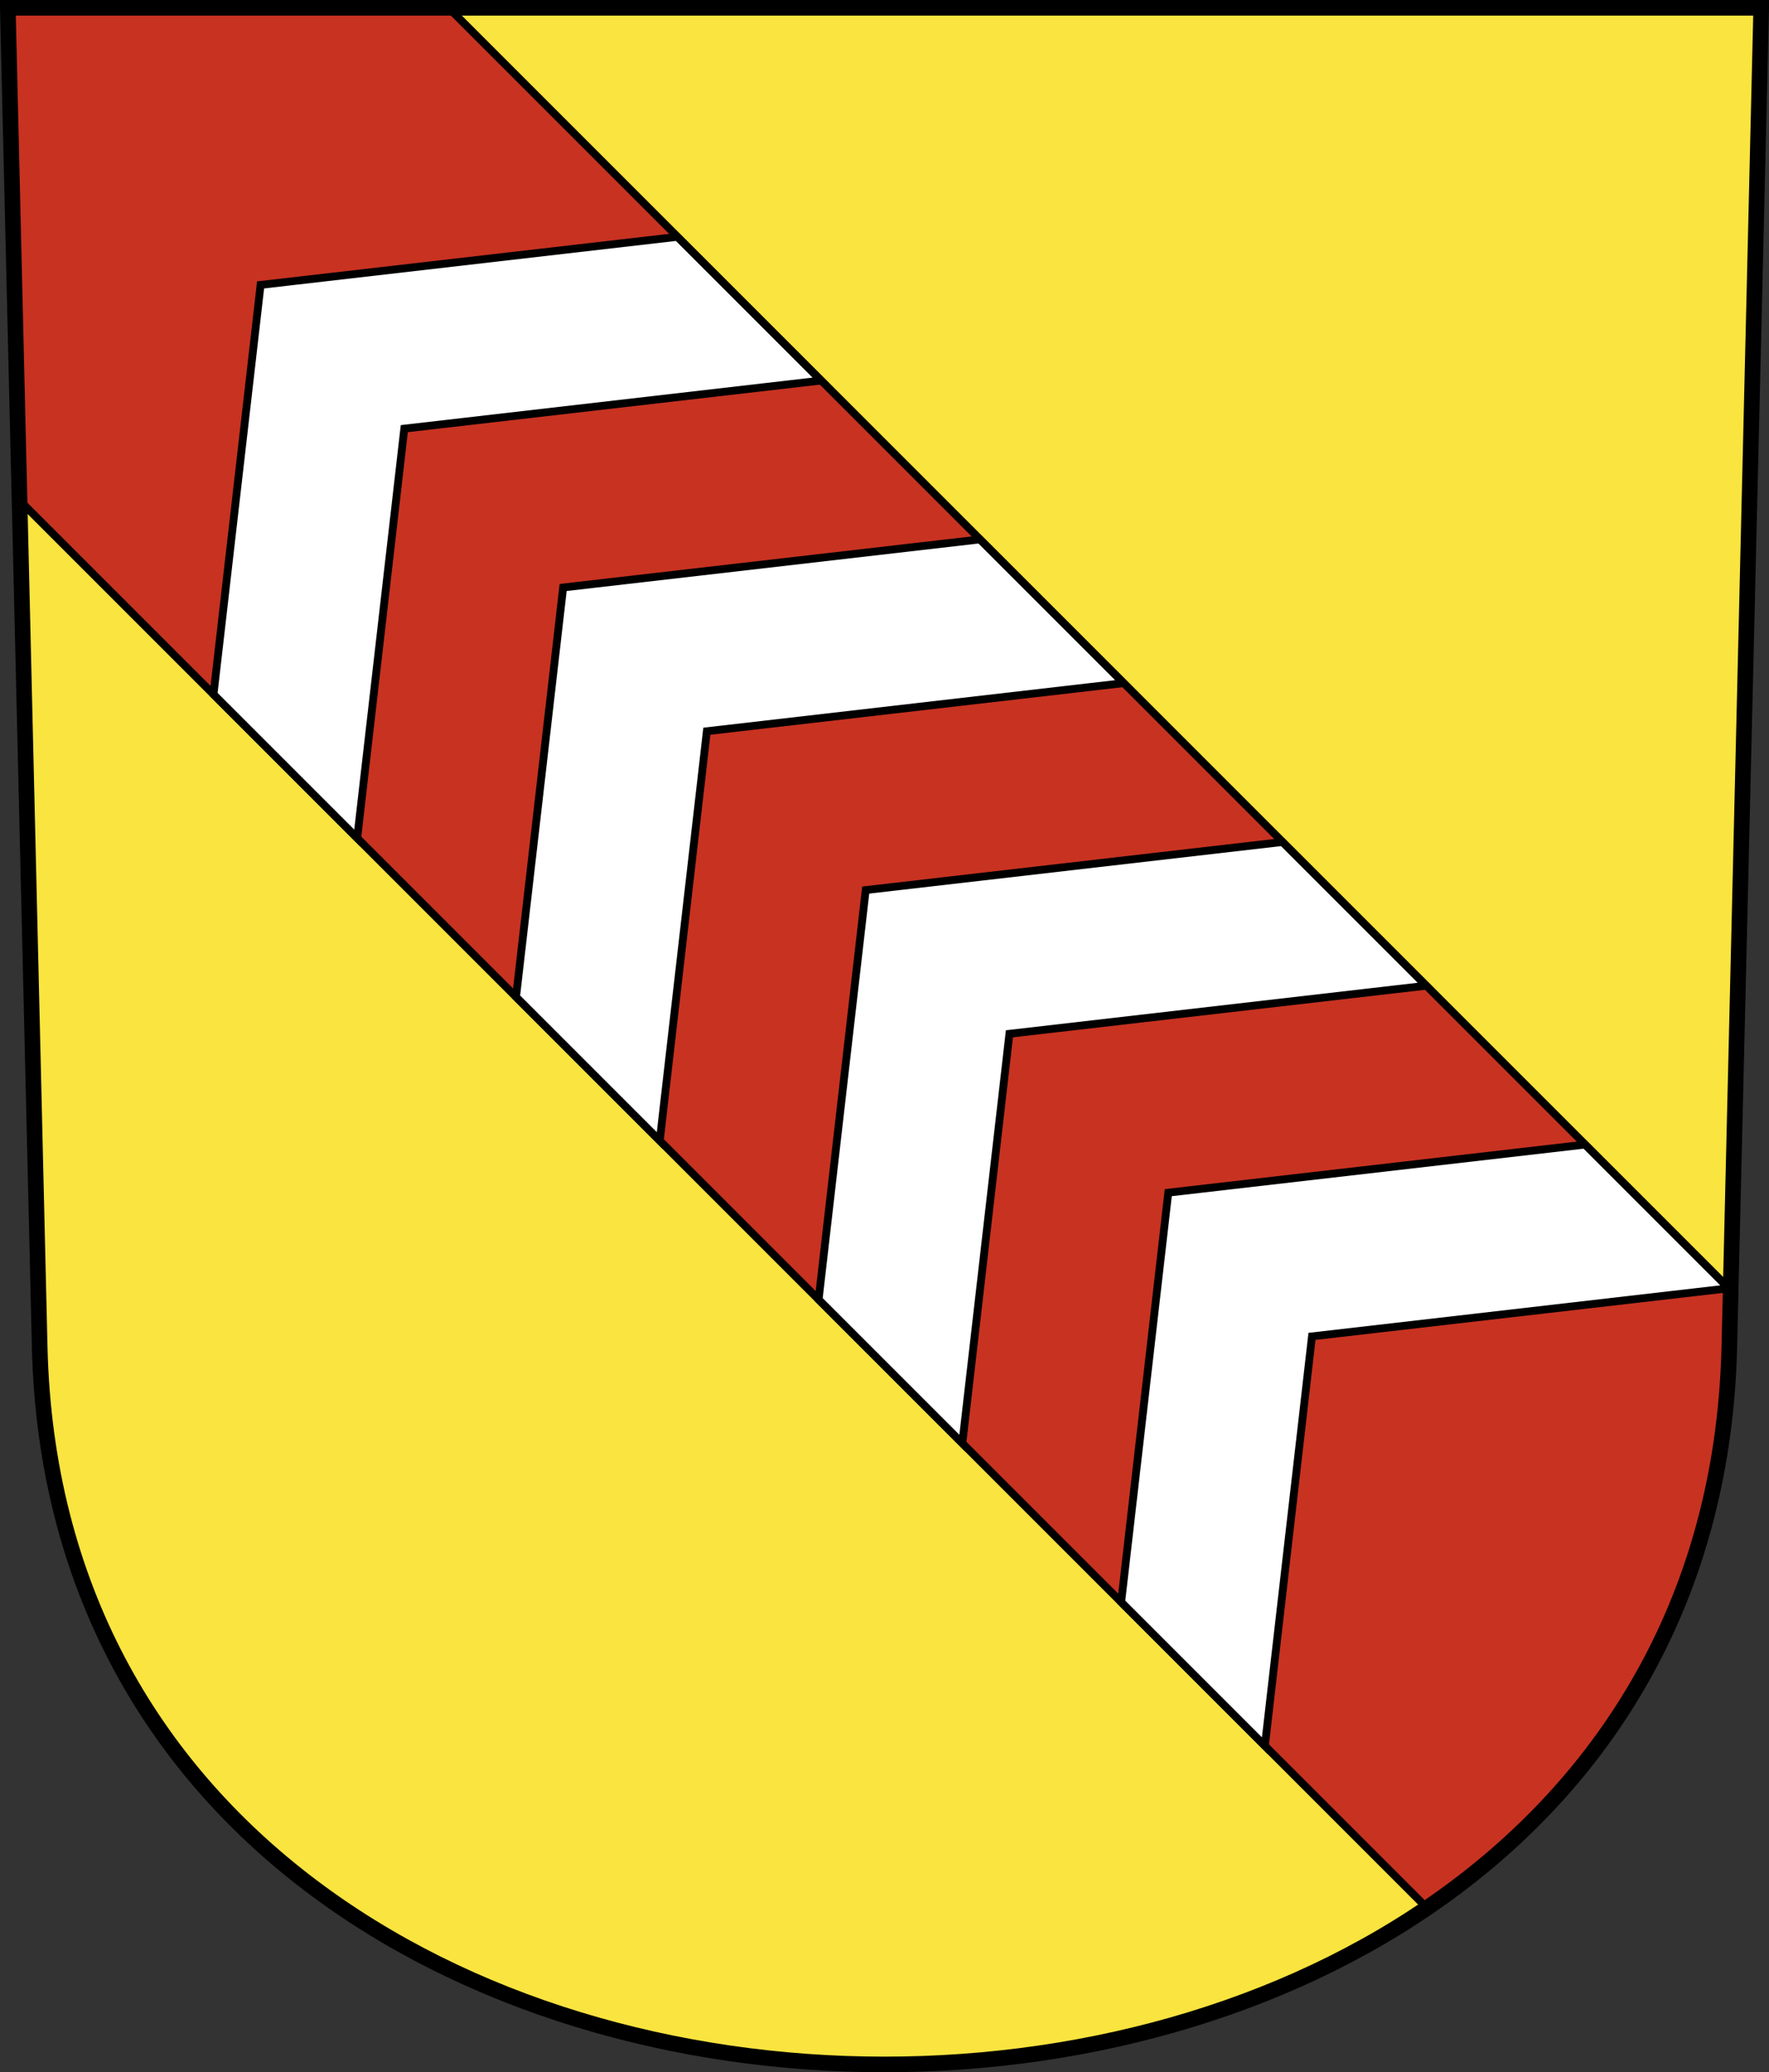
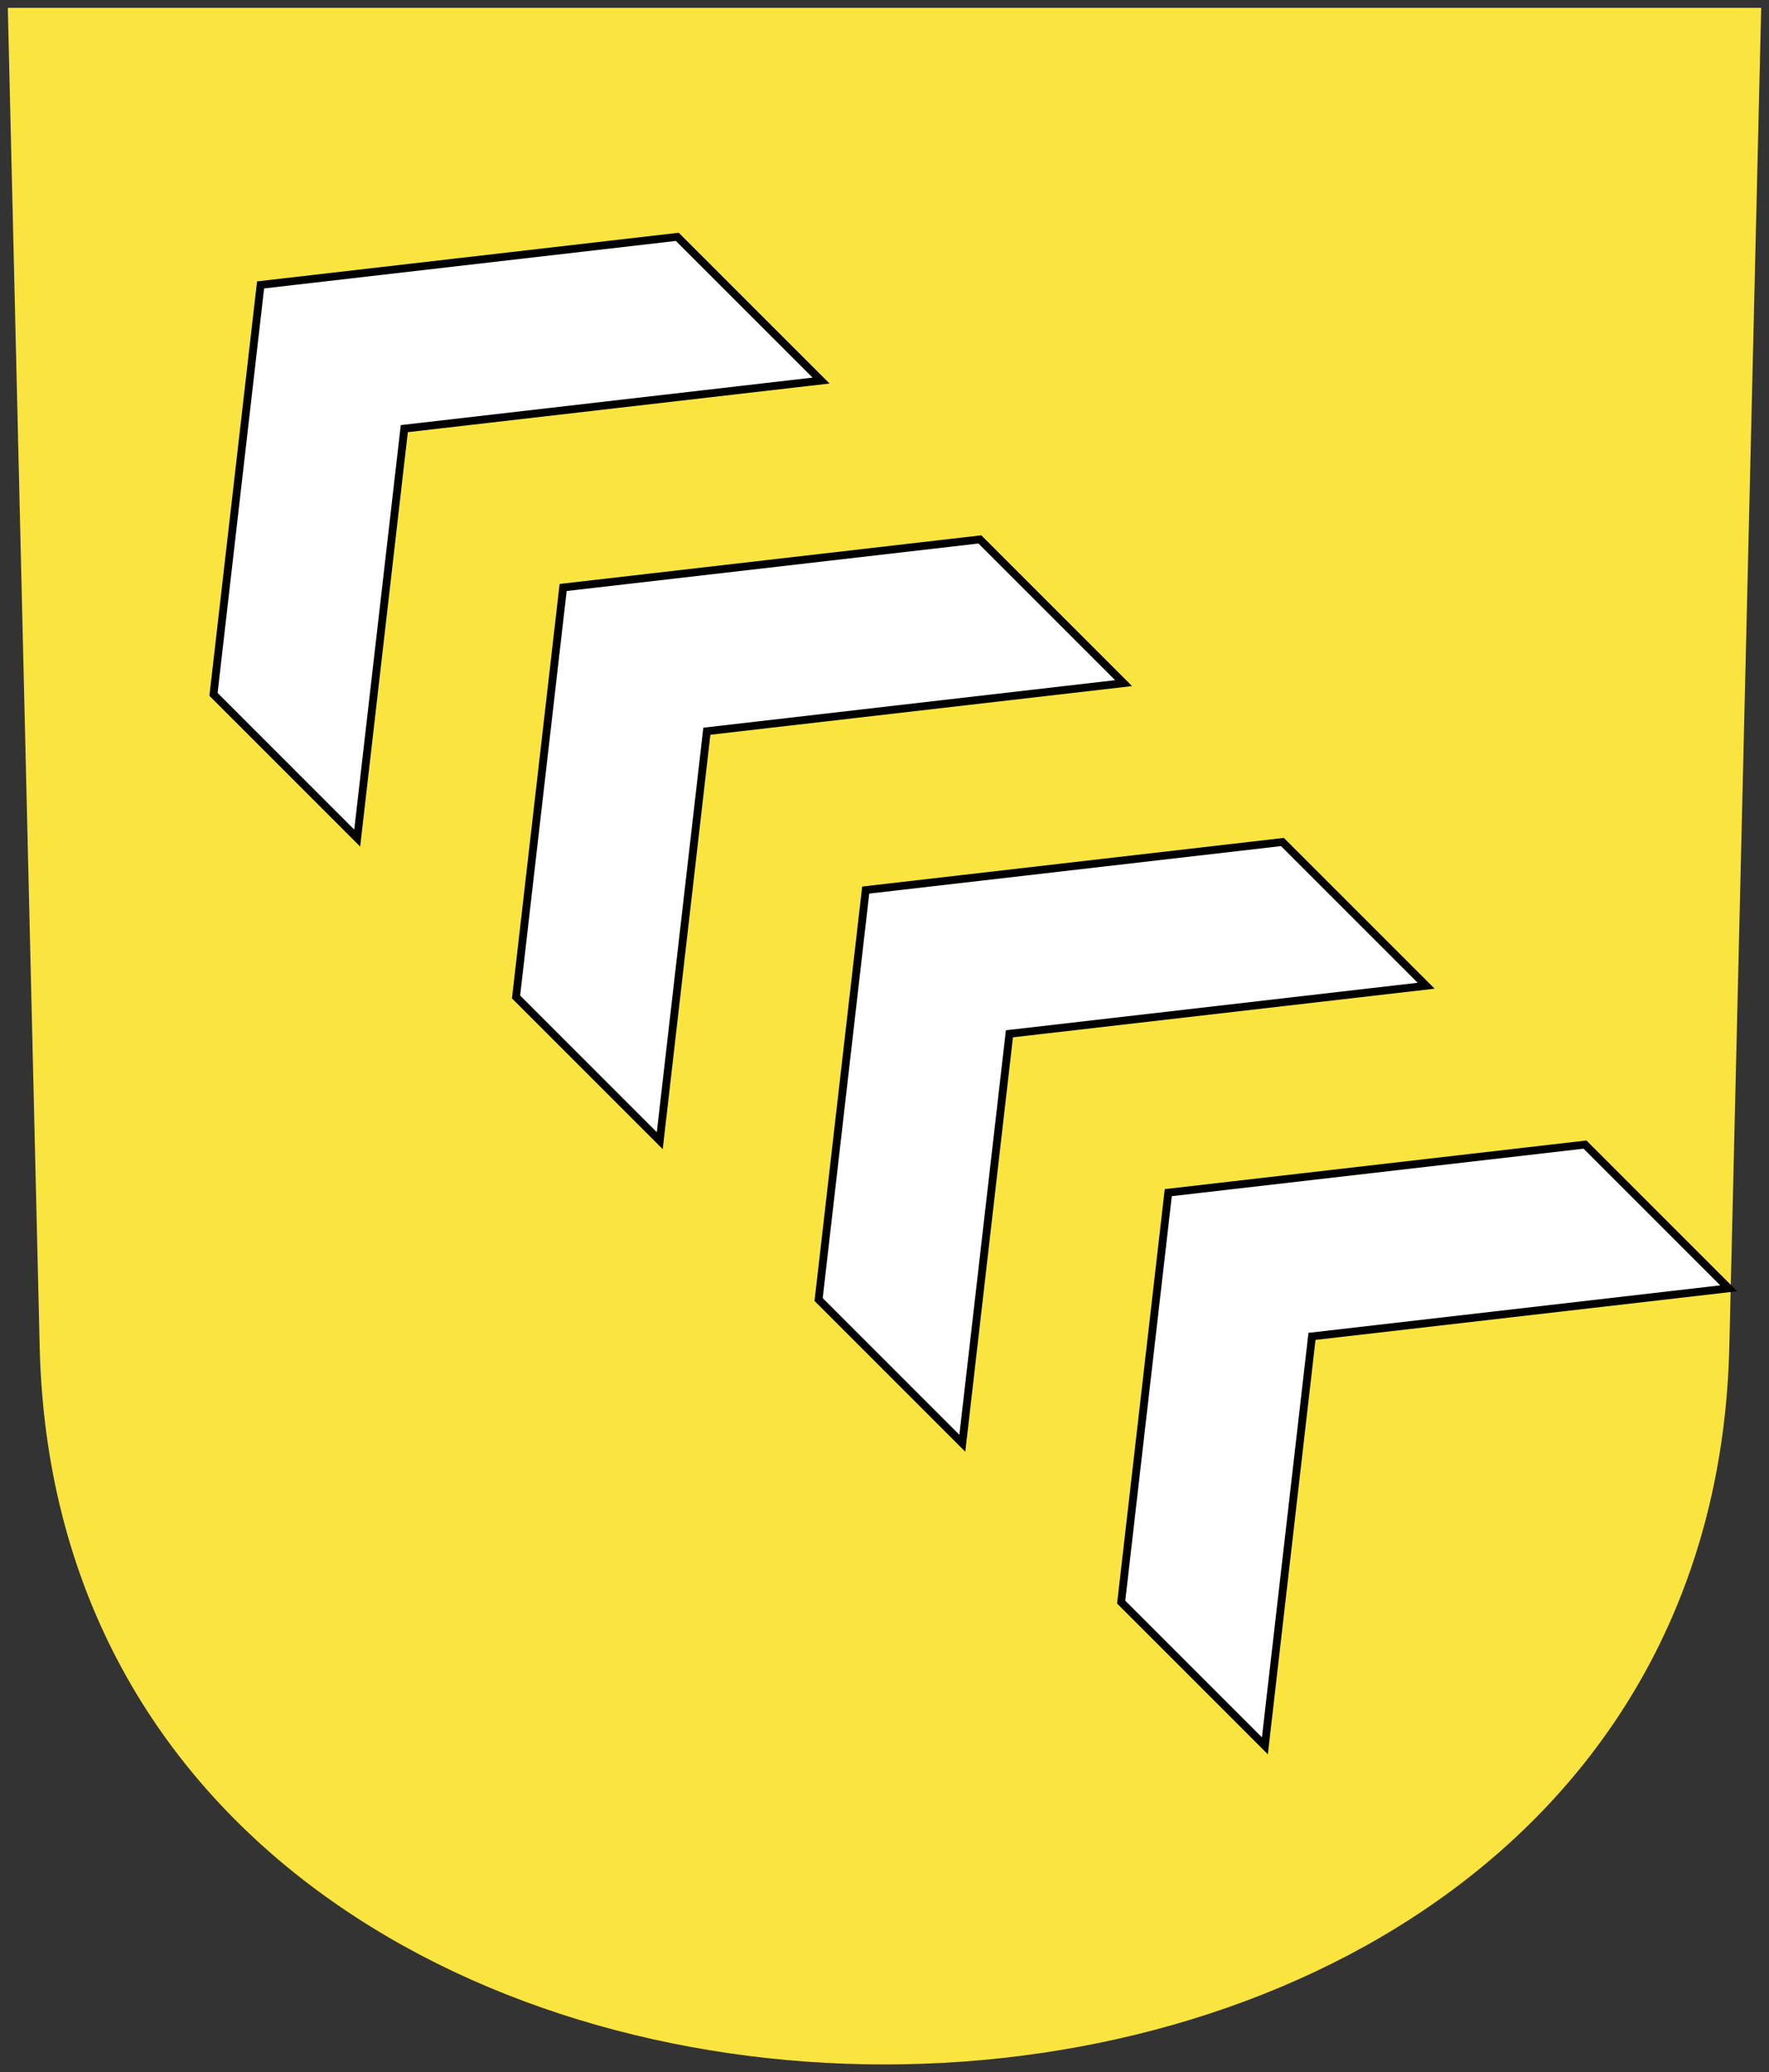
<svg xmlns="http://www.w3.org/2000/svg" xmlns:xlink="http://www.w3.org/1999/xlink" version="1.0" width="226.572" height="265.394" id="svg2780">
  <rect width="100%" height="100%" fill="#333333" stroke="none" />
  <defs id="defs2782" />
  <g transform="translate(150.475,-803.399)" id="layer1">
    <path d="M -149.475,804.399 L -145.392,975.911 C -142.475,1098.42 68.098,1098.42 71.014,975.911 L 75.098,804.399 L -149.475,804.399 z" id="path3282" style="fill:#fae43f;fill-opacity:1;fill-rule:evenodd;stroke:none;stroke-width:2;stroke-linecap:butt;stroke-miterlimit:4;stroke-dashoffset:0;stroke-opacity:1" />
-     <path d="M -149.469,0.062 L -147.969,63.156 L 32.312,243.438 C 54.726,228.191 70.223,204.243 71,171.594 L 71.188,164.281 L -93.031,0.062 L -149.469,0.062 z" transform="translate(0,804.331)" id="path5981" style="opacity:1;color:#000000;fill:#c83221;fill-opacity:1;fill-rule:evenodd;stroke:#000000;stroke-width:1px;stroke-linecap:butt;stroke-linejoin:miter;marker:none;marker-start:none;marker-mid:none;marker-end:none;stroke-miterlimit:4;stroke-dasharray:none;stroke-dashoffset:0;stroke-opacity:1;visibility:visible;display:inline;overflow:visible;enable-background:accumulate" />
    <path d="M 52.531,145.656 L -0.844,151.812 L -6.875,204.25 L 11.531,222.656 L 17.562,170.219 L 70.938,164.062 L 52.531,145.656 z" transform="translate(0,804.331)" id="path5969" style="color:#000000;fill:#ffffff;fill-opacity:1;fill-rule:evenodd;stroke:#000000;stroke-width:1px;stroke-linecap:butt;stroke-linejoin:miter;marker:none;marker-start:none;marker-mid:none;marker-end:none;stroke-miterlimit:4;stroke-dasharray:none;stroke-dashoffset:0;stroke-opacity:1;visibility:visible;display:inline;overflow:visible;enable-background:accumulate" />
    <use transform="translate(-38.752,-38.752)" id="use6329" x="0" y="0" width="248.031" height="248.031" xlink:href="#path5969" />
    <use transform="translate(-77.504,-77.504)" id="use6331" x="0" y="0" width="248.031" height="248.031" xlink:href="#path5969" />
    <use transform="translate(-116.255,-116.255)" id="use6333" x="0" y="0" width="248.031" height="248.031" xlink:href="#path5969" />
-     <path d="M -149.475,804.399 L -145.392,975.911 C -142.475,1098.42 68.098,1098.42 71.014,975.911 L 75.098,804.399 L -149.475,804.399 z" id="path6342" style="fill:none;fill-opacity:1;fill-rule:evenodd;stroke:#000000;stroke-width:2;stroke-linecap:butt;stroke-miterlimit:4;stroke-dashoffset:0;stroke-opacity:1" />
  </g>
</svg>